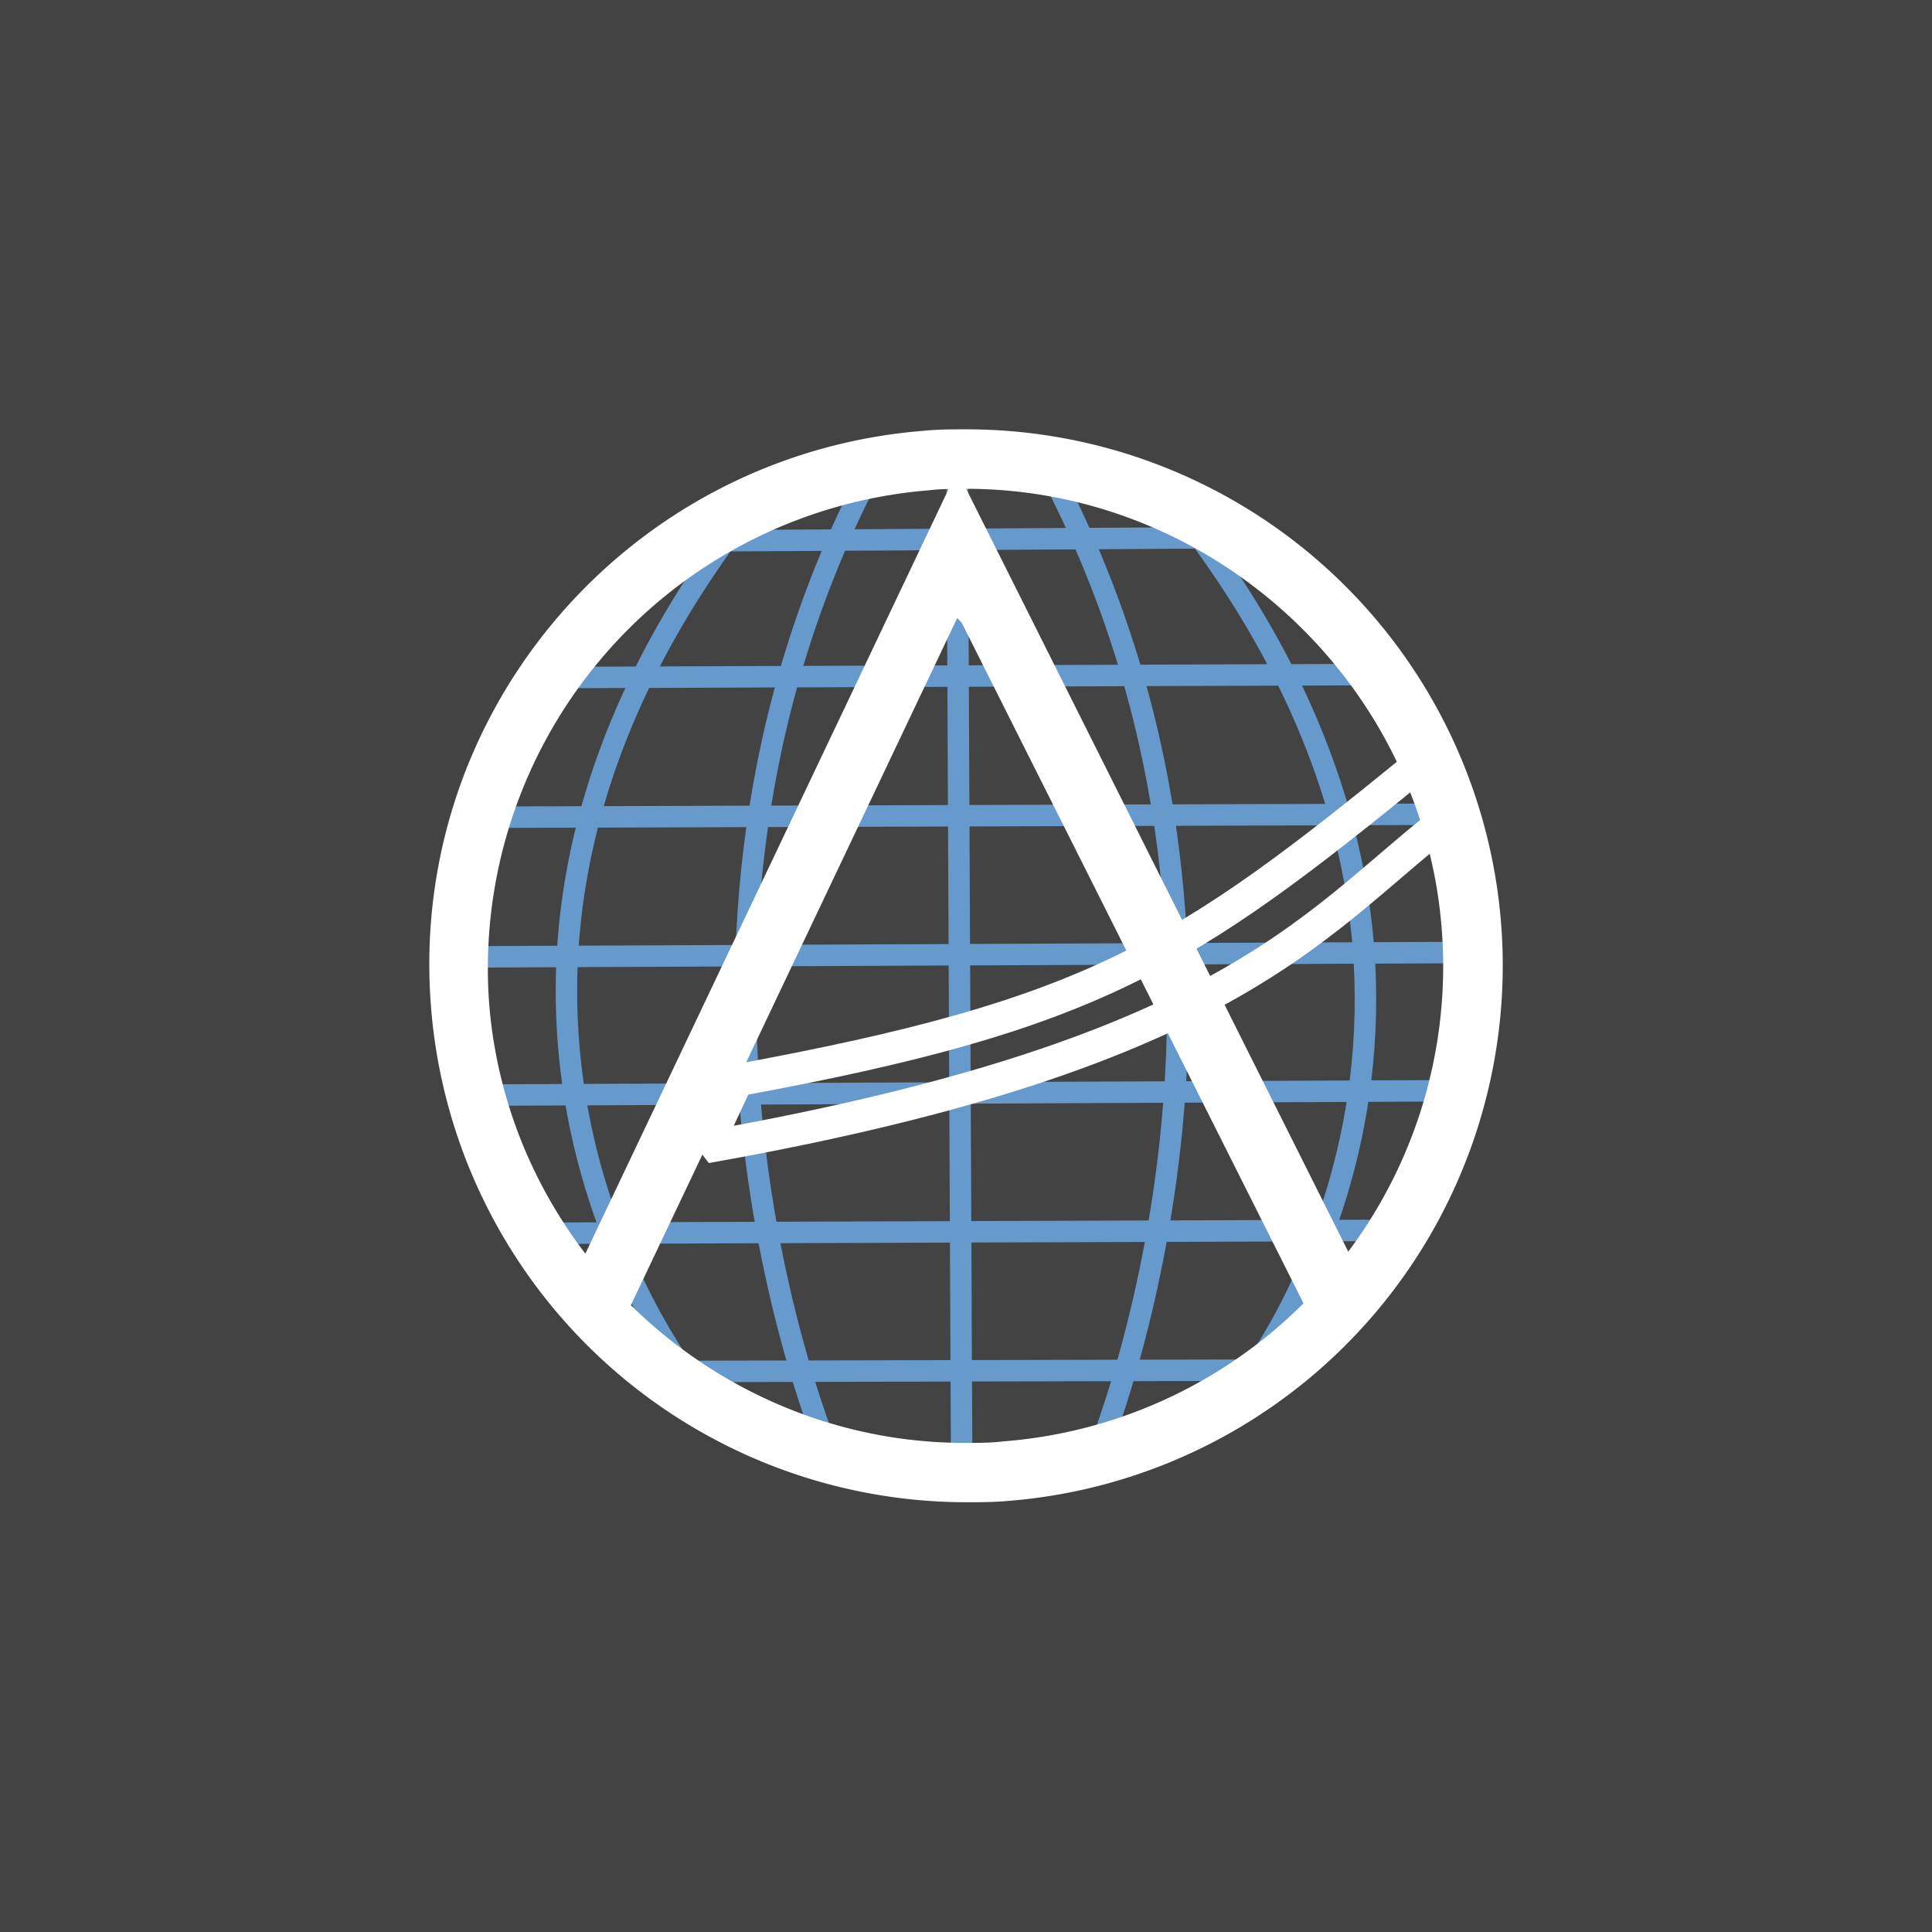
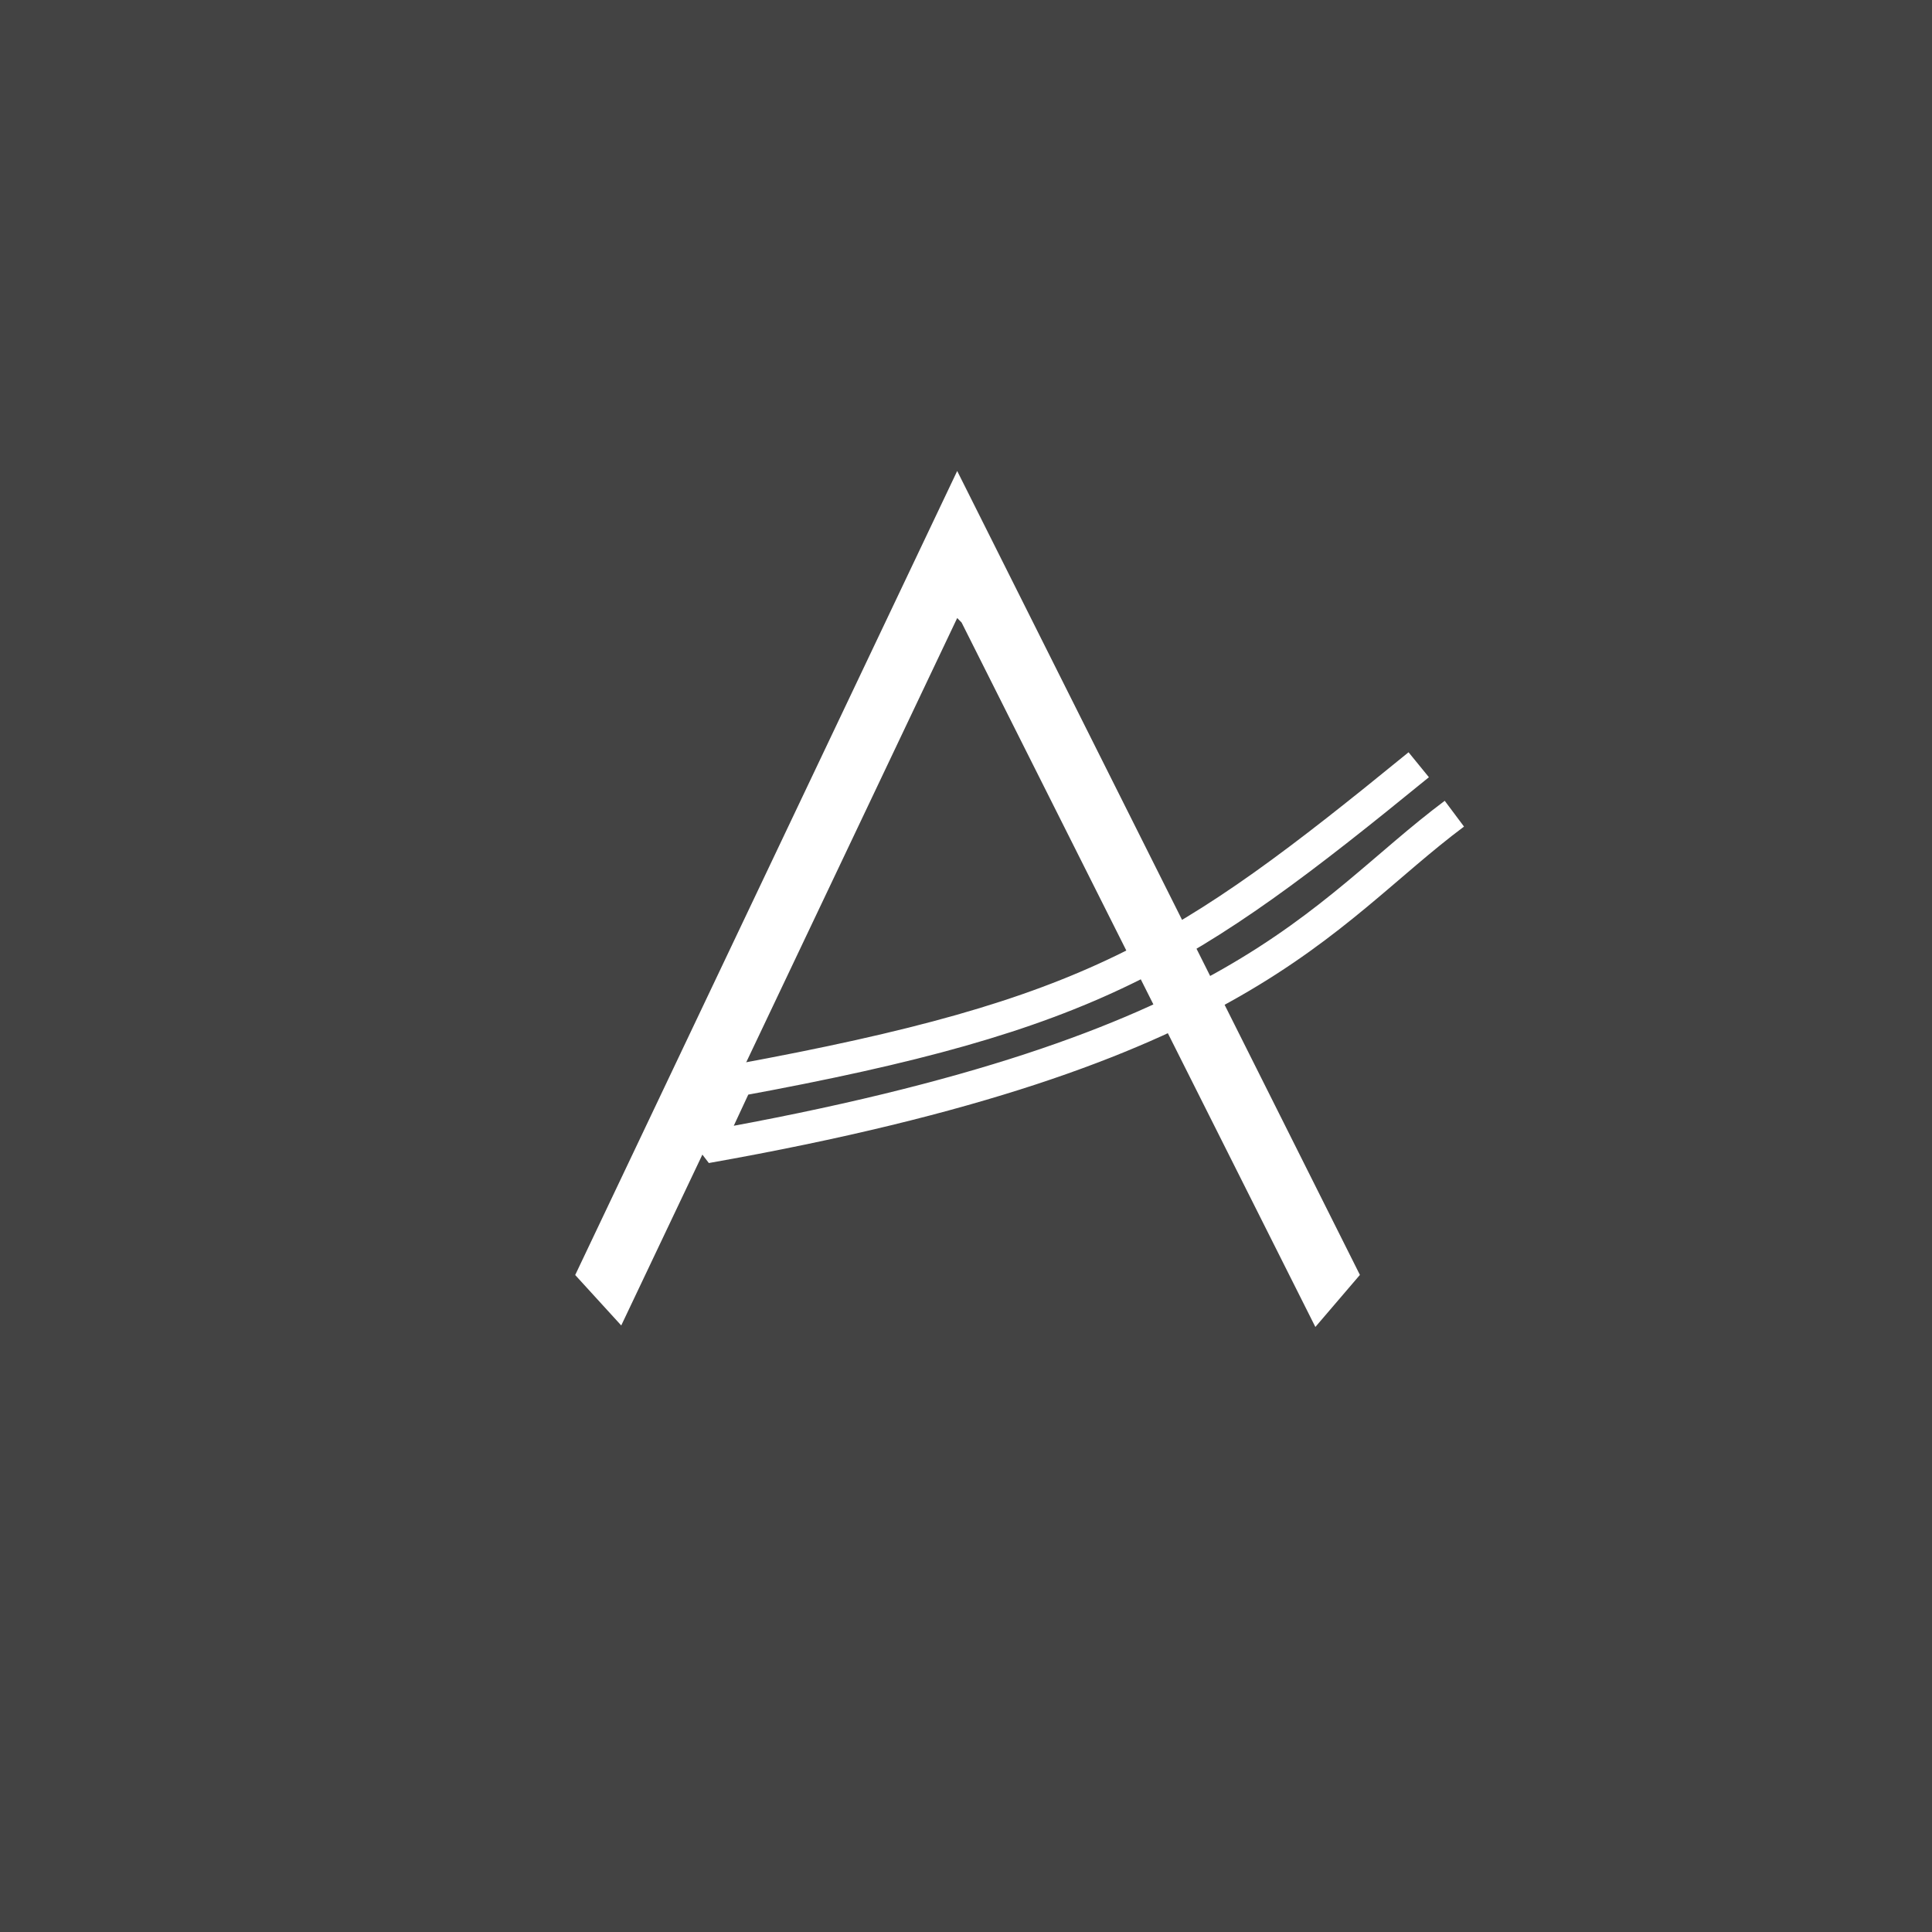
<svg xmlns="http://www.w3.org/2000/svg" width="18" height="18" fill="none">
  <path fill="#434343" d="M0 0h18v18H0z" />
-   <path stroke="#69C" stroke-width=".2" d="m4.39 8.915 9.305-.041m-9.194-1.26 8.986-.028M5.262 6.312l7.463-.027M6.744 5.038l4.514-.027M6.12 12.778l5.802-.013M5.041 11.49l8.003-.027m-8.612-1.26 9.152-.041M8.918 4.485l.042 9.221m.913-9.138c2.285 4.555.305 9.097.305 9.097m1.025-8.627c3.184 4.376.373 7.865.373 7.865M6.744 5.052c-3.157 4.39-.235 7.906-.235 7.906m1.509-8.377c-2.257 4.542-.25 9.07-.25 9.07" />
-   <path fill="#fff" d="M9 4v.554c2.3 0 4.252 1.8 4.432 4.098a4.44 4.44 0 0 1-4.085 4.777c-.11.014-.235.014-.36.014-2.298 0-4.25-1.8-4.43-4.098a4.468 4.468 0 0 1 4.098-4.777c.11-.014.235-.014.36-.014L9 4zm0 0c-.124 0-.262 0-.4.014-2.742.221-4.805 2.617-4.584 5.372a5.007 5.007 0 0 0 4.985 4.61c.125 0 .263 0 .401-.013a5.004 5.004 0 0 0 4.584-5.372A4.996 4.996 0 0 0 9 4z" />
  <path fill="#fff" d="m8.918 5.758-3.13 6.591-.429-.47 3.559-7.491 3.752 7.49-.415.485L8.959 5.8" />
  <path stroke="#fff" stroke-linejoin="bevel" stroke-width=".3" d="M13.55 7.581c-1.26.942-1.96 2.22-6.972 3.107l.29-.623c3.323-.61 4.162-1.155 6.35-2.94" />
</svg>